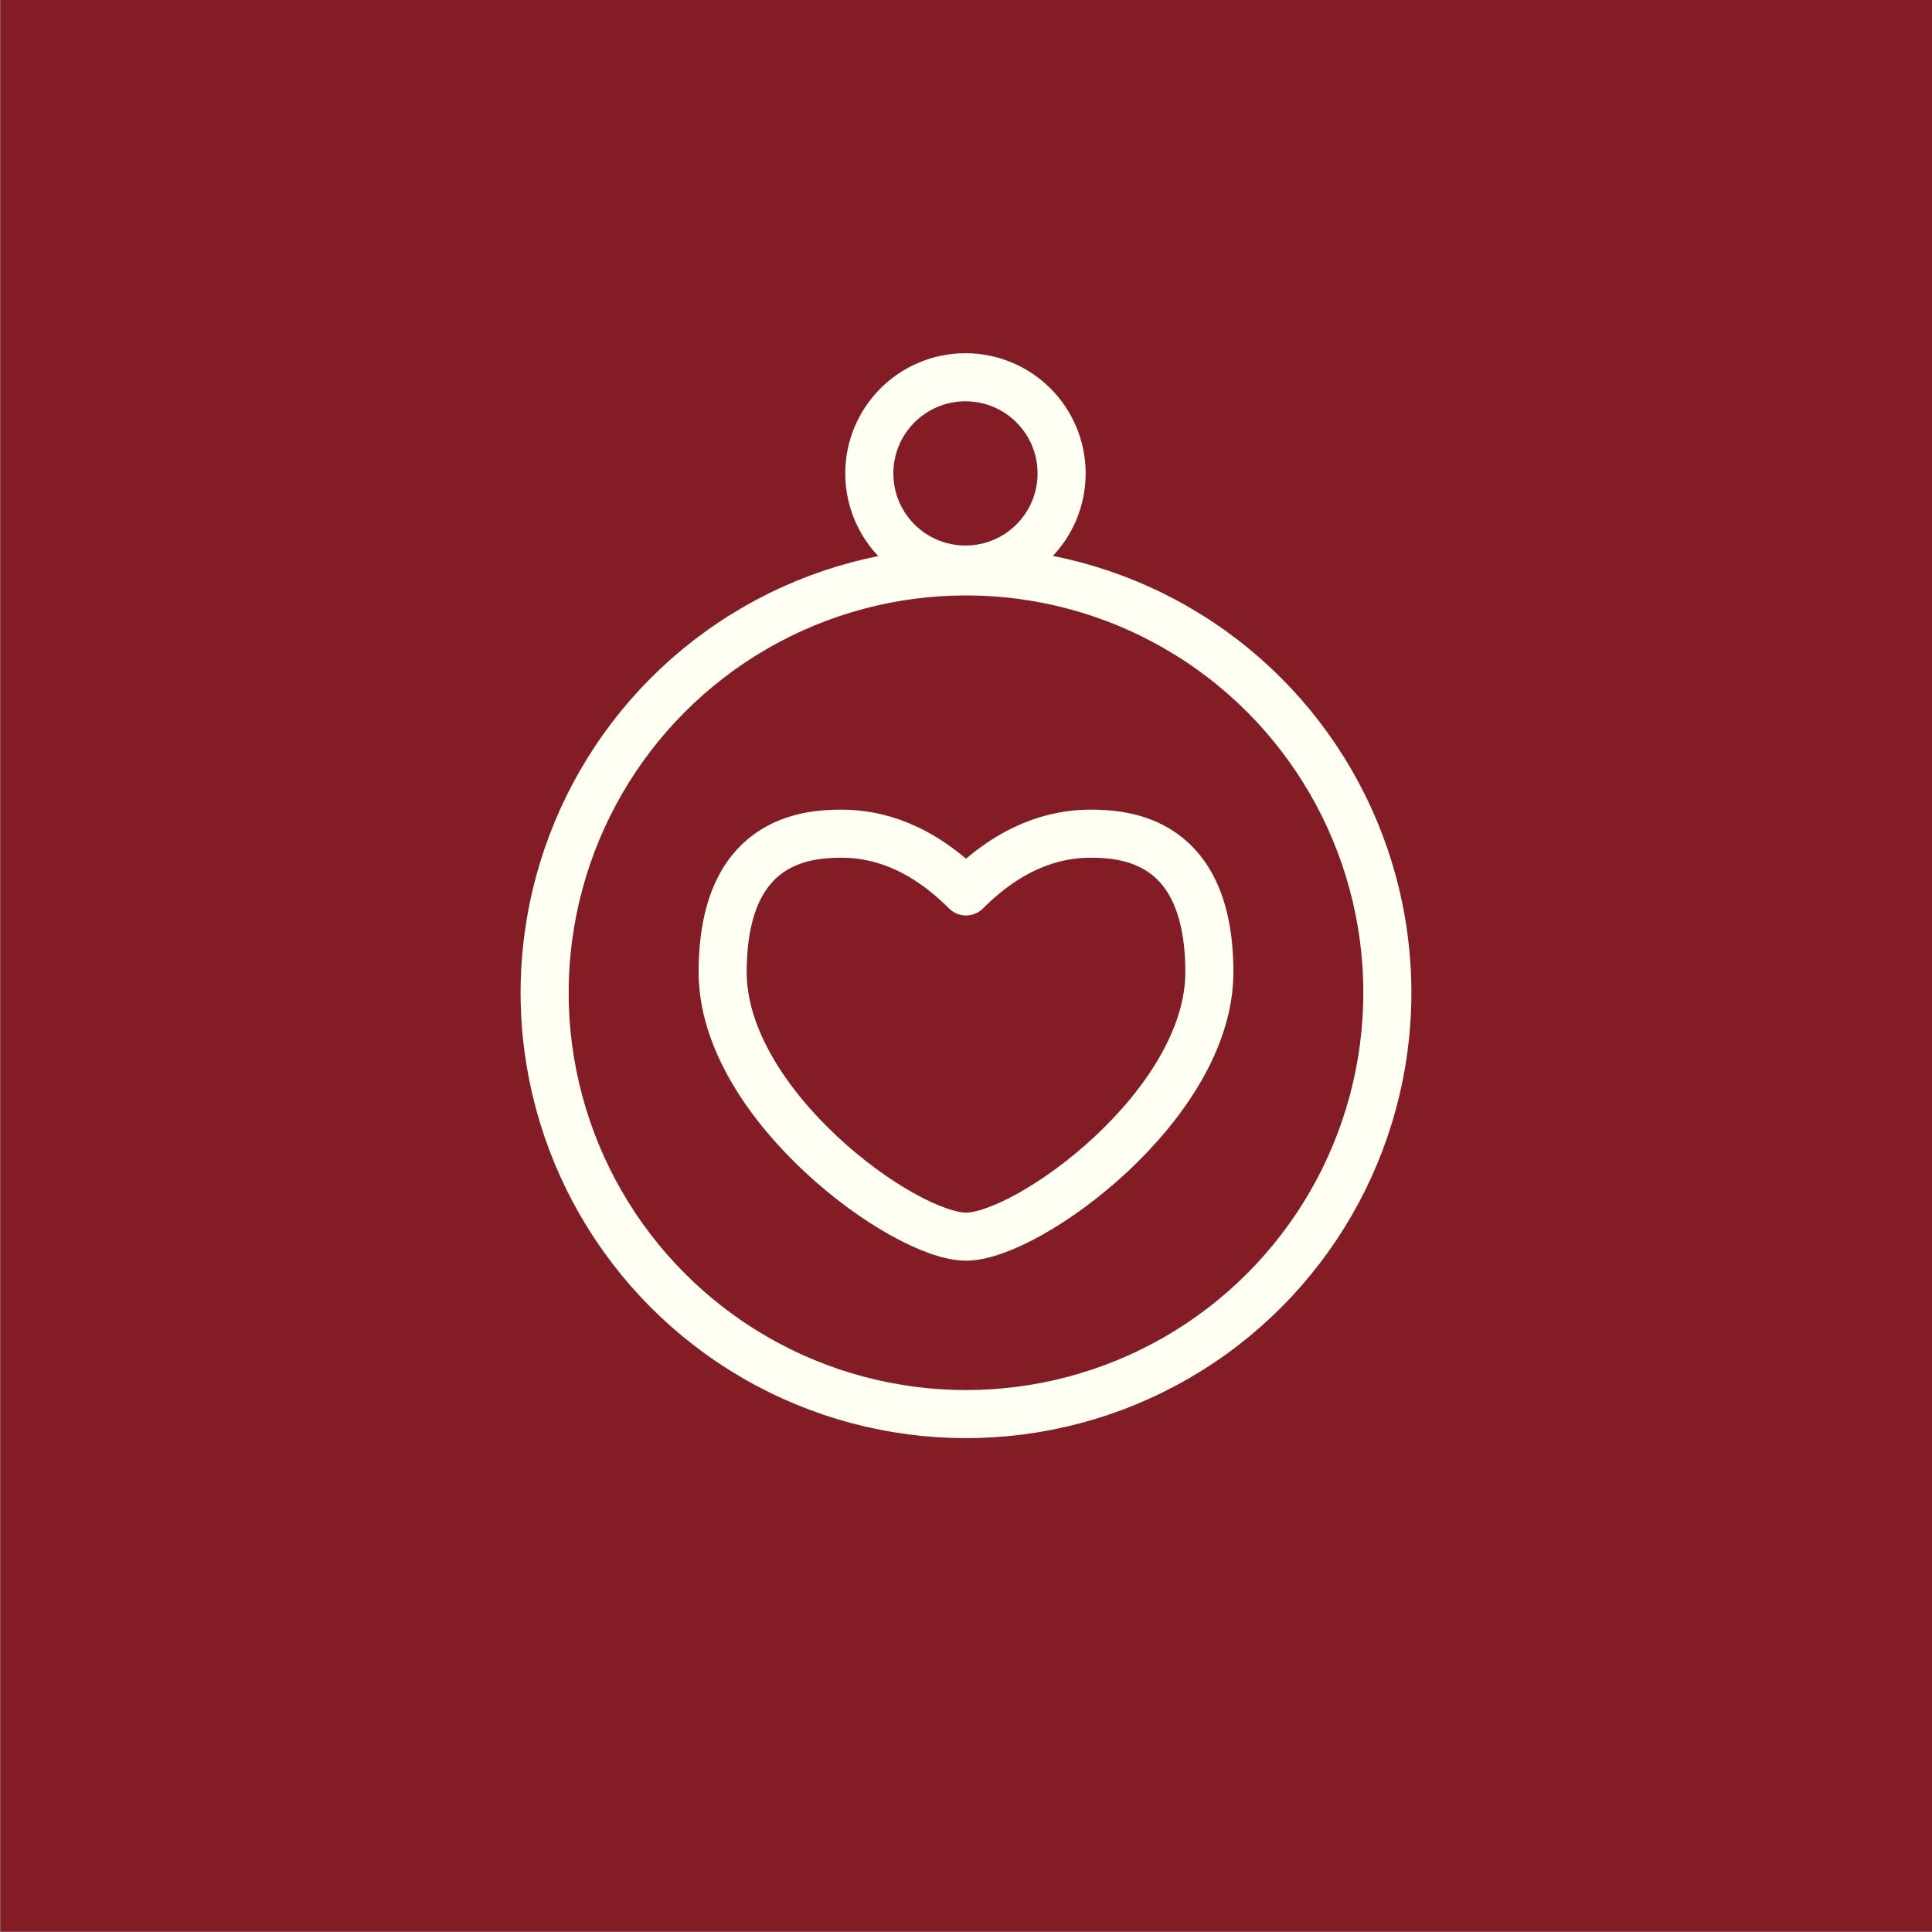
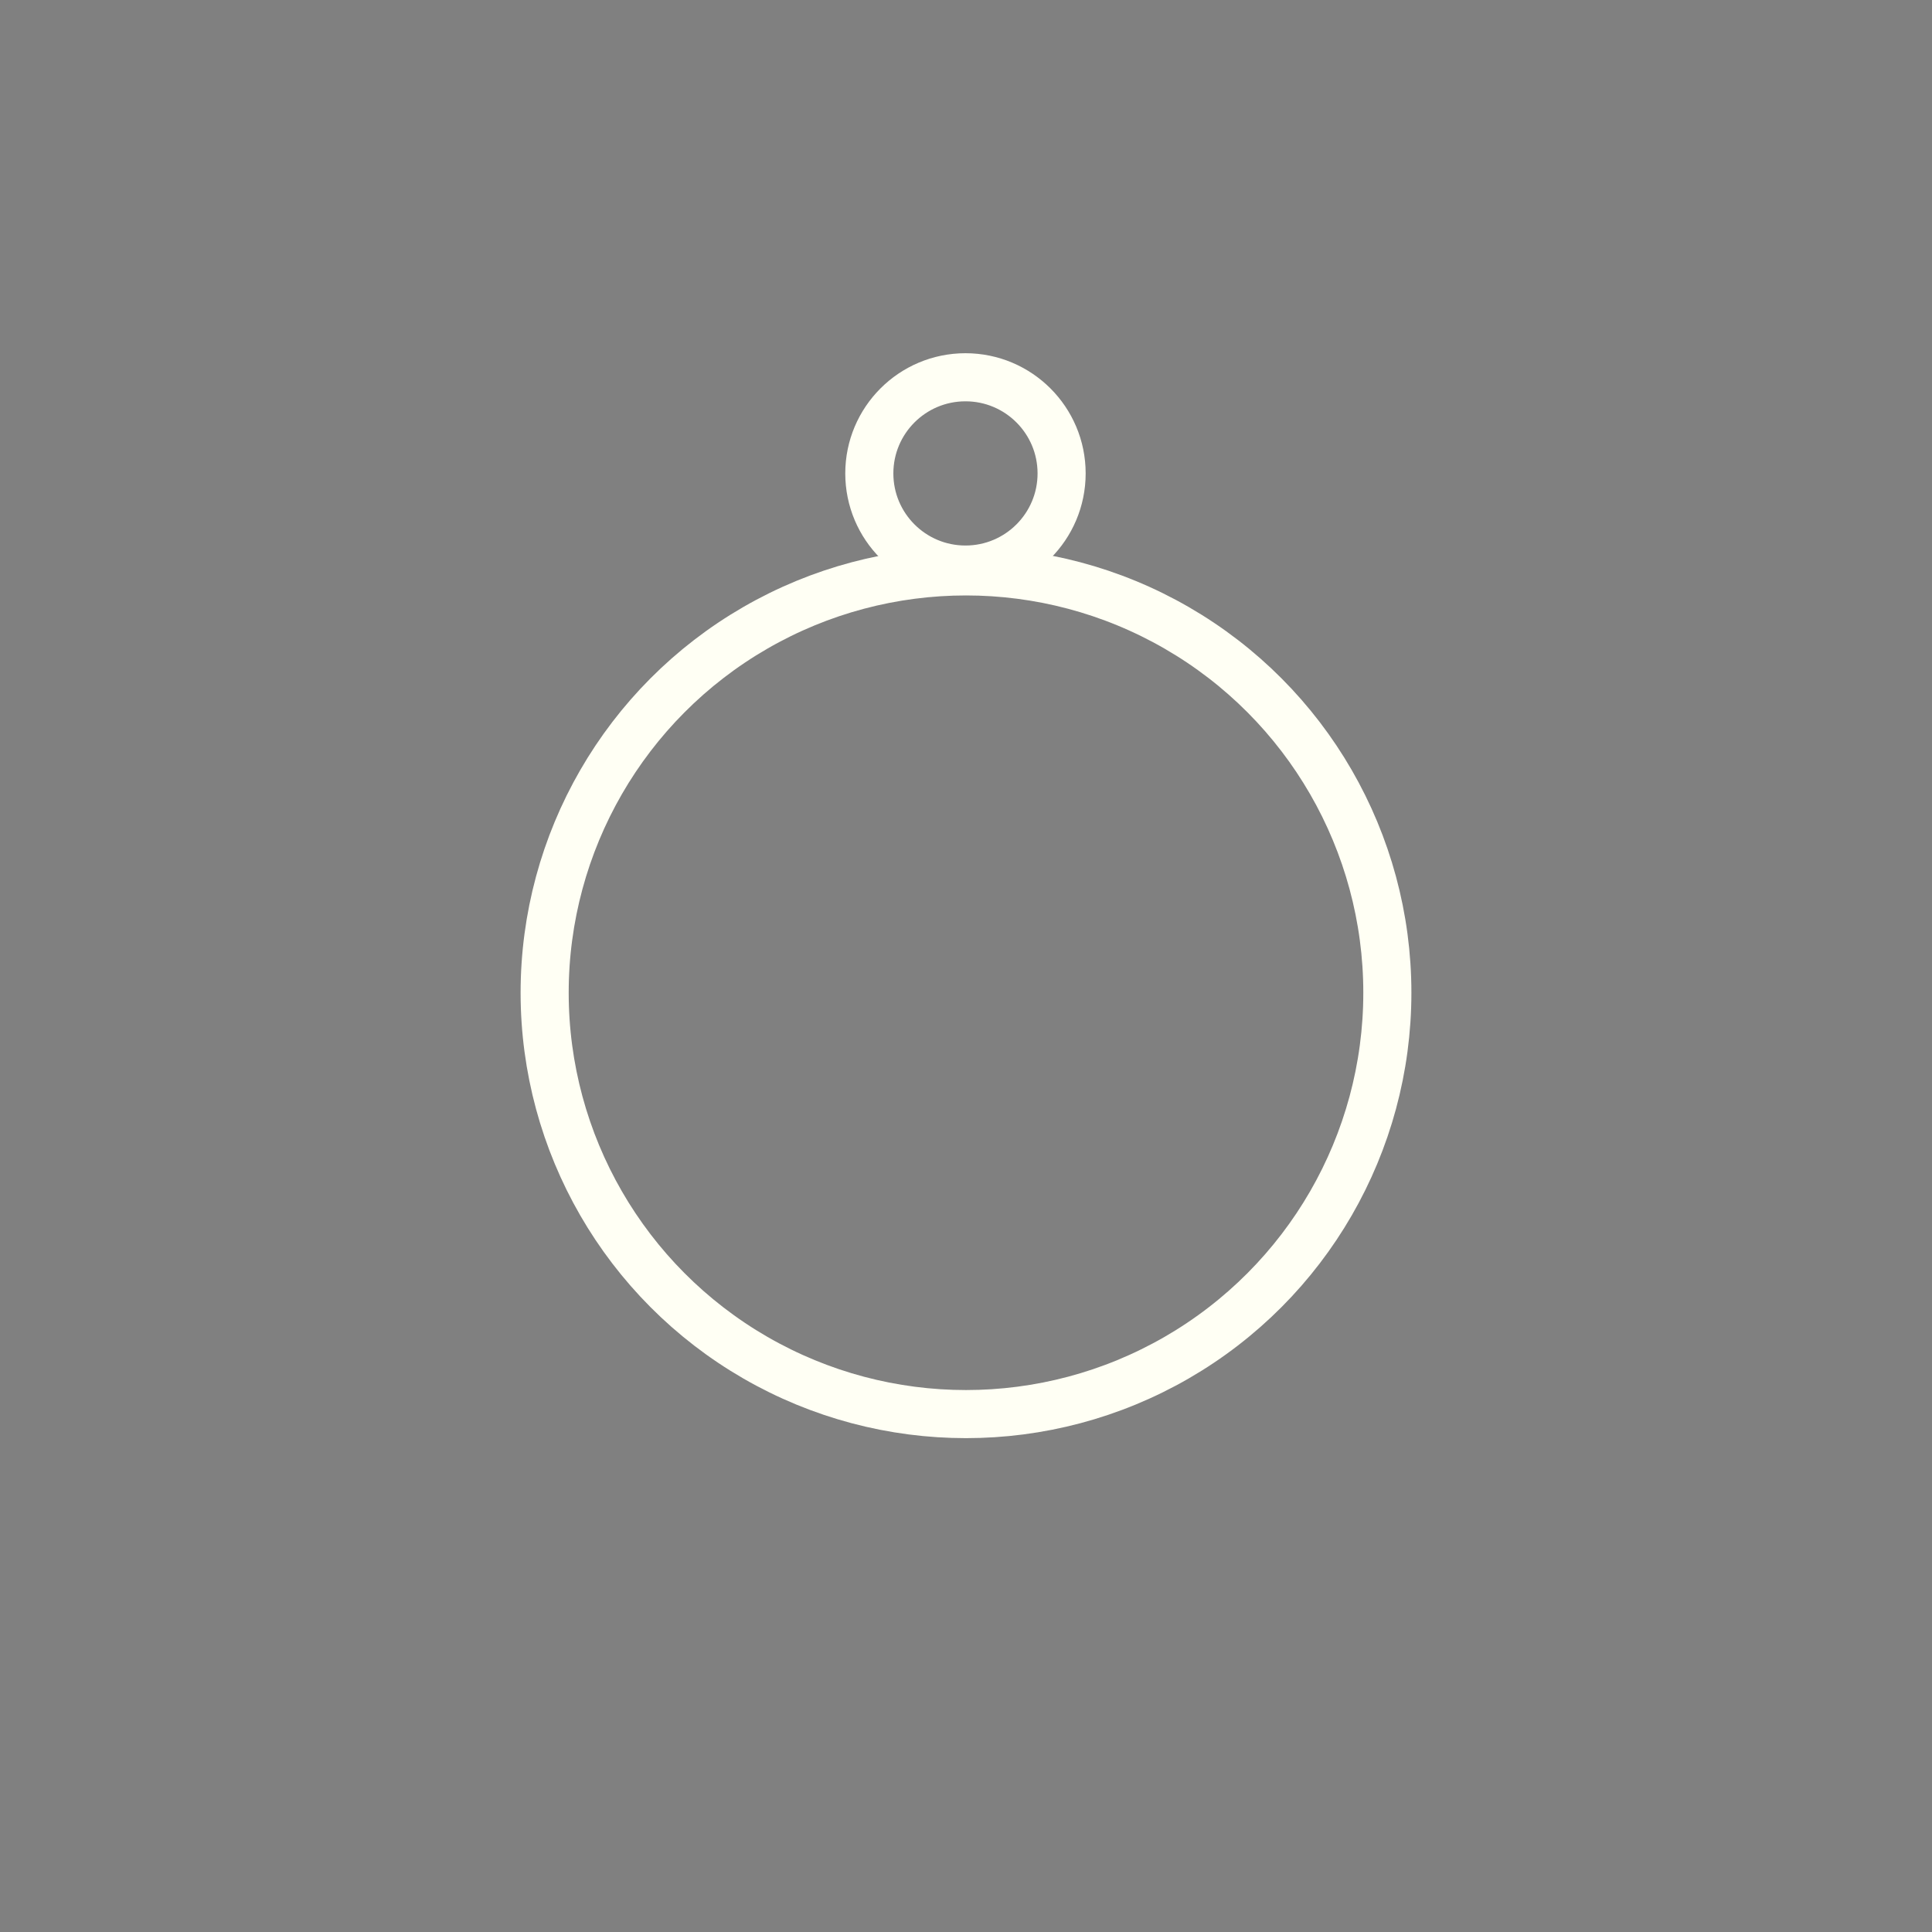
<svg xmlns="http://www.w3.org/2000/svg" viewBox="0 0 2048 2048">
  <rect x="0" y="0" width="2048" height="2048" fill="#808080" stroke="none" />
  <defs>
    <style>
      .cls-1 {
        stroke-miterlimit: 10;
      }

      .cls-1, .cls-2 {
        fill: none;
        stroke: #fffff4;
        stroke-width: 50.98px;
      }

      .cls-3 {
        fill: #841c26;
        stroke-width: 0px;
      }

      .cls-2 {
        stroke-linecap: round;
        stroke-linejoin: round;
      }
    </style>
  </defs>
  <g data-sanitized-data-name="Layer 3" data-name="Layer 3" id="Layer_3">
-     <rect height="2048" width="2048" y="-.5" x=".5" class="cls-3" />
-   </g>
+     </g>
  <g data-sanitized-data-name="Layer 2" data-name="Layer 2" id="Layer_2">
    <g>
      <circle r="446.65" cy="1052.35" cx="1024" class="cls-1" />
      <circle r="101.92" cy="501.84" cx="1023.43" class="cls-1" />
-       <path d="M1024,1310.89c65.95,0,257.97-139.5,257.97-280.32,0-140.82-88.68-146.82-126.24-146.82-37.57,0-83.8,13.26-131.72,61.19-47.93-47.93-94.16-61.19-131.72-61.19s-126.24,6-126.24,146.82,192.02,280.32,257.97,280.32Z" class="cls-2" />
    </g>
  </g>
</svg>